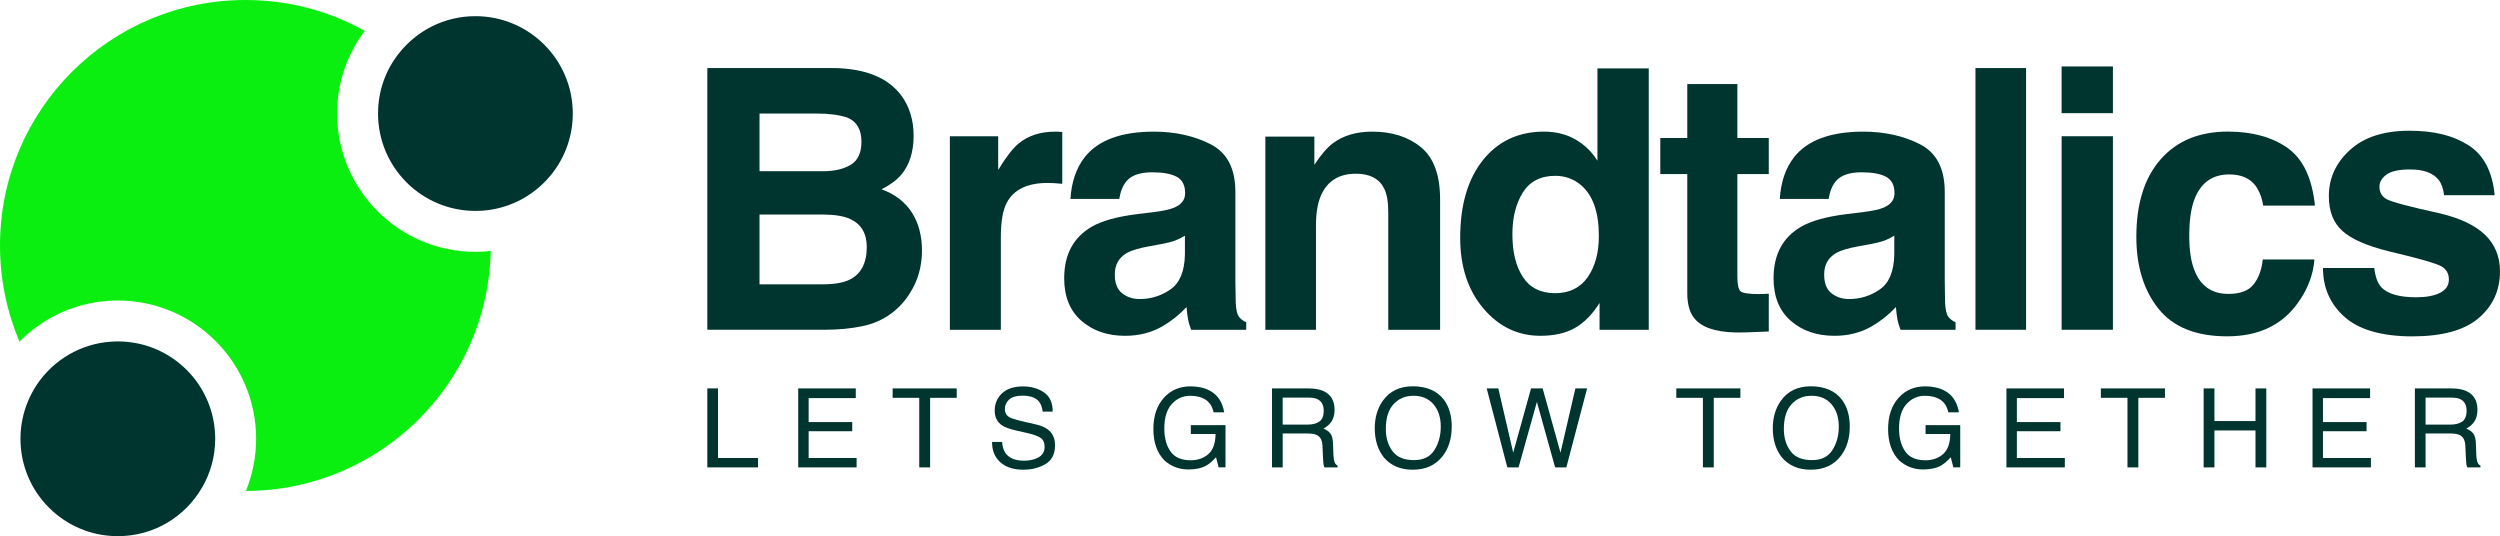
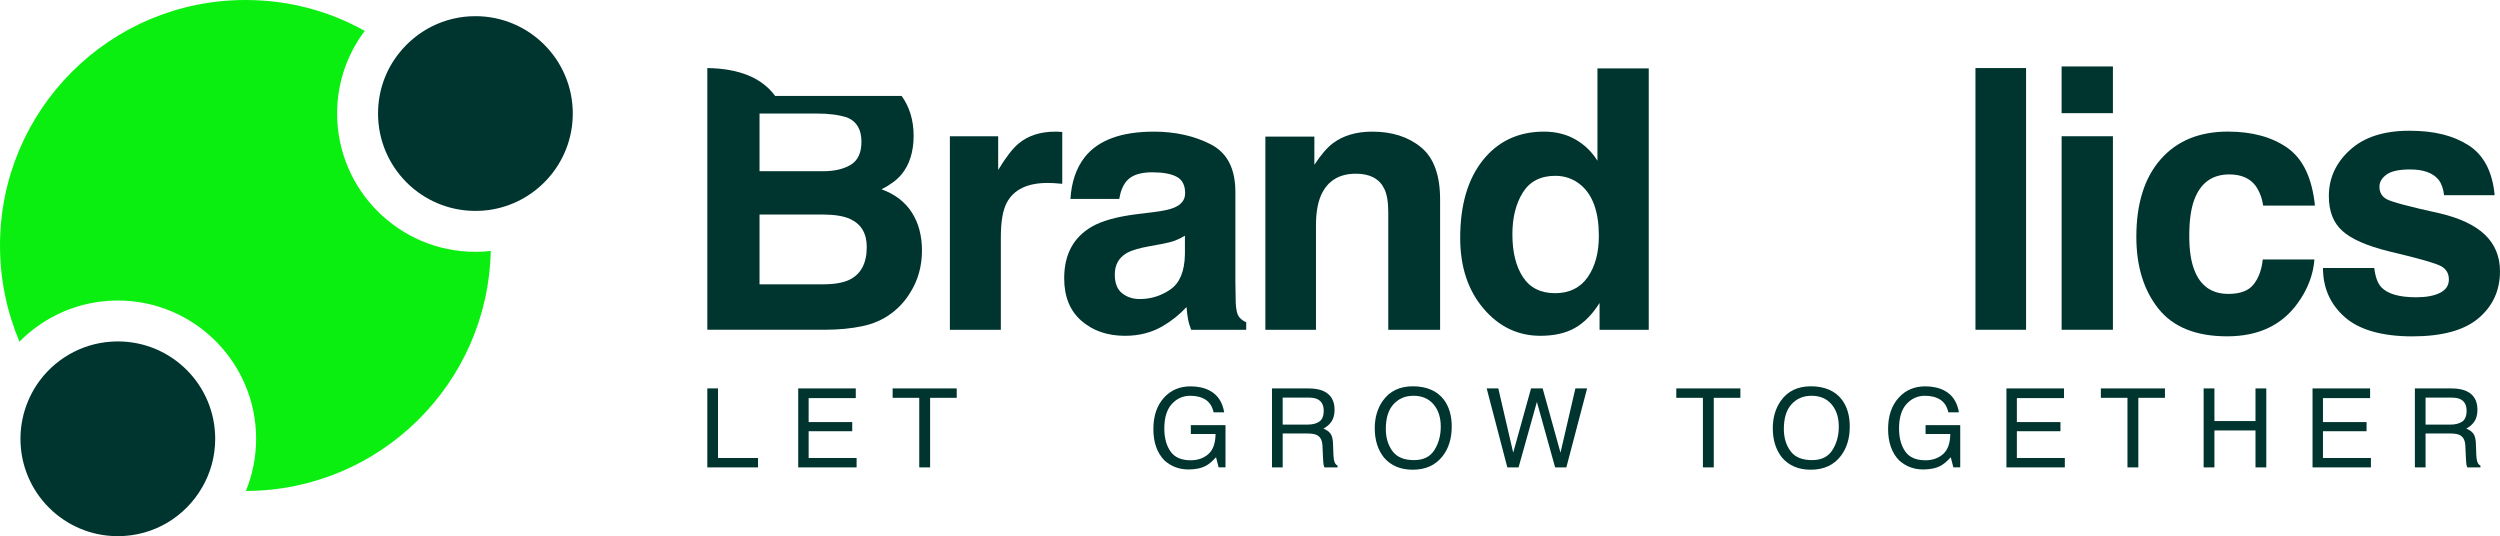
<svg xmlns="http://www.w3.org/2000/svg" id="Layer_1" viewBox="0 0 1629.62 349.5">
  <defs>
    <style>
      .cls-1 {
        fill: #00352f;
      }

      .cls-2 {
        fill: #0aef10;
      }
    </style>
  </defs>
  <g>
    <path class="cls-2" d="M319.89,163.48c-1.73,86.67-72.54,156.41-159.61,156.55,4.27-10.4,6.67-22,6.67-34,0-49.74-40.4-90.14-90.14-90.14-25.07,0-47.74,10.27-64.14,26.8C4.53,203.35,0,182.28,0,160.01,0,71.61,71.61,0,160.01,0c28.27,0,54.67,7.2,77.74,20.14-11.33,15.07-18,33.6-18,53.87,0,49.74,40.4,90.14,90.14,90.14,3.33,0,6.67-.13,10-.67Z" />
    <path class="cls-1" d="M373.37,74.01c0,32.27-24,58.8-55.07,62.94-2.8.4-5.6.53-8.4.53-35.07,0-63.47-28.4-63.47-63.47,0-14.67,4.93-28.27,13.47-39.07,11.6-14.8,29.6-24.4,50-24.4,35.07,0,63.47,28.4,63.47,63.47Z" />
    <path class="cls-1" d="M140.28,286.03c0,11.47-3.07,22.27-8.4,31.47-10.93,19.2-31.47,32-55.07,32-35.07,0-63.47-28.4-63.47-63.47,0-14.27,4.8-27.6,12.8-38.27,11.6-15.33,30-25.2,50.67-25.2,35.07,0,63.47,28.4,63.47,63.47Z" />
  </g>
  <g>
    <g>
-       <path class="cls-1" d="M587.72,62.53c5.22,7.25,7.83,15.94,7.83,26.05s-2.64,18.78-7.9,25.11c-2.94,3.55-7.28,6.79-13.01,9.72,8.71,3.16,15.28,8.17,19.7,15.04,4.43,6.87,6.65,15.2,6.65,25s-2.53,19.17-7.6,27.19c-3.22,5.33-7.25,9.79-12.08,13.42-5.45,4.17-11.87,7.03-19.27,8.57s-15.44,2.31-24.11,2.31h-76.86V44.36h82.44c20.8.32,35.54,6.37,44.21,18.17ZM495.1,73.99v37.61h41.46c7.41,0,13.42-1.4,18.04-4.22,4.62-2.81,6.93-7.81,6.93-14.98,0-7.95-3.05-13.19-9.16-15.74-5.27-1.78-11.99-2.66-20.16-2.66h-37.1ZM495.1,139.85v45.48h41.41c7.39,0,13.16-1,17.28-3.01,7.47-3.71,11.21-10.8,11.21-21.3,0-8.88-3.62-14.96-10.86-18.28-4.05-1.85-9.72-2.81-17.05-2.89h-41.98Z" />
+       <path class="cls-1" d="M587.72,62.53c5.22,7.25,7.83,15.94,7.83,26.05s-2.64,18.78-7.9,25.11c-2.94,3.55-7.28,6.79-13.01,9.72,8.71,3.16,15.28,8.17,19.7,15.04,4.43,6.87,6.65,15.2,6.65,25s-2.53,19.17-7.6,27.19c-3.22,5.33-7.25,9.79-12.08,13.42-5.45,4.17-11.87,7.03-19.27,8.57s-15.44,2.31-24.11,2.31h-76.86V44.36c20.8.32,35.54,6.37,44.21,18.17ZM495.1,73.99v37.61h41.46c7.41,0,13.42-1.4,18.04-4.22,4.62-2.81,6.93-7.81,6.93-14.98,0-7.95-3.05-13.19-9.16-15.74-5.27-1.78-11.99-2.66-20.16-2.66h-37.1ZM495.1,139.85v45.48h41.41c7.39,0,13.16-1,17.28-3.01,7.47-3.71,11.21-10.8,11.21-21.3,0-8.88-3.62-14.96-10.86-18.28-4.05-1.85-9.72-2.81-17.05-2.89h-41.98Z" />
      <path class="cls-1" d="M689.6,85.85c.42.04,1.37.1,2.83.18v33.79c-2.08-.23-3.93-.39-5.55-.46-1.62-.07-2.93-.11-3.93-.11-13.27,0-22.18,4.33-26.73,12.97-2.55,4.86-3.82,12.34-3.82,22.45v60.29h-33.22v-126.15h31.48v21.99c5.1-8.41,9.53-14.16,13.32-17.24,6.17-5.17,14.19-7.75,24.07-7.75.62,0,1.14.02,1.57.05Z" />
      <path class="cls-1" d="M752.24,138.23c6.14-.77,10.53-1.73,13.18-2.9,4.74-2,7.11-5.13,7.11-9.37,0-5.16-1.81-8.73-5.45-10.7-3.64-1.97-8.98-2.95-16.02-2.95-7.9,0-13.49,1.93-16.78,5.78-2.35,2.86-3.91,6.71-4.69,11.57h-31.83c.69-11.03,3.79-20.1,9.3-27.19,8.76-11.11,23.79-16.66,45.1-16.66,13.87,0,26.19,2.73,36.96,8.21,10.77,5.48,16.16,15.82,16.16,31.02v57.87c0,4.01.08,8.88.23,14.58.24,4.33.88,7.25,1.97,8.8,1.08,1.55,2.7,2.82,4.86,3.82v4.86h-35.88c-1.01-2.55-1.7-4.93-2.09-7.18-.39-2.23-.69-4.78-.93-7.64-4.57,4.94-9.86,9.15-15.83,12.62-7.14,4.09-15.21,6.13-24.22,6.13-11.49,0-20.97-3.26-28.46-9.78-7.49-6.52-11.24-15.76-11.24-27.72,0-15.51,6.03-26.73,18.07-33.68,6.61-3.78,16.32-6.48,29.15-8.1l11.31-1.38ZM772.41,153.62c-2.11,1.31-4.24,2.37-6.4,3.18-2.15.81-5.1,1.56-8.86,2.26l-7.51,1.38c-7.04,1.24-12.09,2.74-15.16,4.51-5.2,3.01-7.8,7.68-7.8,14.01,0,5.63,1.59,9.7,4.77,12.2,3.17,2.51,7.03,3.77,11.57,3.77,7.2,0,13.84-2.09,19.91-6.26,6.07-4.16,9.23-11.77,9.46-22.8v-12.27Z" />
      <path class="cls-1" d="M926.34,96.04c8.26,6.82,12.39,18.15,12.39,33.97v84.95h-33.79v-76.73c0-6.64-.88-11.73-2.65-15.28-3.22-6.48-9.35-9.72-18.38-9.72-11.11,0-18.73,4.75-22.87,14.24-2.14,5.02-3.22,11.42-3.22,19.21v68.28h-32.99v-125.92h31.94v18.41c4.23-6.48,8.23-11.15,11.99-14.01,6.76-5.09,15.33-7.63,25.71-7.63,12.98,0,23.6,3.41,31.86,10.24Z" />
      <path class="cls-1" d="M1026.82,90.83c5.94,3.36,10.77,8.01,14.47,13.95v-60.18h33.44v170.36h-32.06v-17.48c-4.7,7.49-10.07,12.92-16.09,16.32-6.02,3.39-13.5,5.09-22.45,5.09-14.74,0-27.14-5.96-37.21-17.88-10.07-11.92-15.1-27.21-15.1-45.89,0-21.53,4.96-38.46,14.88-50.81,9.91-12.34,23.16-18.51,39.75-18.51,7.64,0,14.43,1.67,20.37,5.03ZM1034.92,180.7c4.86-6.95,7.29-15.94,7.29-26.97,0-15.43-3.89-26.47-11.69-33.1-4.78-4.01-10.34-6.02-16.66-6.02-9.65,0-16.72,3.64-21.24,10.93s-6.77,16.34-6.77,27.14c0,11.65,2.3,20.97,6.89,27.95,4.59,6.98,11.56,10.48,20.89,10.48s16.44-3.48,21.3-10.42Z" />
-       <path class="cls-1" d="M1082.26,113.46v-23.5h17.59v-35.18h32.64v35.18h20.48v23.5h-20.48v66.66c0,5.17.65,8.38,1.96,9.66,1.31,1.27,5.33,1.91,12.04,1.91,1,0,2.07-.02,3.18-.06,1.12-.04,2.22-.1,3.3-.18v24.65l-15.63.58c-15.59.54-26.23-2.16-31.94-8.1-3.7-3.78-5.55-9.6-5.55-17.47v-77.66h-17.59Z" />
-       <path class="cls-1" d="M1214.64,138.23c6.14-.77,10.53-1.73,13.18-2.9,4.74-2,7.11-5.13,7.11-9.37,0-5.16-1.81-8.73-5.45-10.7-3.64-1.97-8.98-2.95-16.02-2.95-7.9,0-13.49,1.93-16.78,5.78-2.35,2.86-3.91,6.71-4.69,11.57h-31.83c.69-11.03,3.79-20.1,9.3-27.19,8.76-11.11,23.79-16.66,45.1-16.66,13.87,0,26.19,2.73,36.96,8.21,10.77,5.48,16.16,15.82,16.16,31.02v57.87c0,4.01.08,8.88.23,14.58.24,4.33.88,7.25,1.97,8.8,1.08,1.55,2.7,2.82,4.86,3.82v4.86h-35.88c-1.01-2.55-1.7-4.93-2.09-7.18-.39-2.23-.69-4.78-.93-7.64-4.57,4.94-9.86,9.15-15.83,12.62-7.14,4.09-15.21,6.13-24.22,6.13-11.49,0-20.97-3.26-28.46-9.78-7.49-6.52-11.24-15.76-11.24-27.72,0-15.51,6.03-26.73,18.07-33.68,6.61-3.78,16.32-6.48,29.15-8.1l11.31-1.38ZM1234.81,153.62c-2.11,1.31-4.24,2.37-6.4,3.18-2.15.81-5.1,1.56-8.86,2.26l-7.51,1.38c-7.04,1.24-12.09,2.74-15.16,4.51-5.2,3.01-7.8,7.68-7.8,14.01,0,5.63,1.59,9.7,4.77,12.2,3.17,2.51,7.03,3.77,11.57,3.77,7.2,0,13.84-2.09,19.91-6.26,6.07-4.16,9.23-11.77,9.46-22.8v-12.27Z" />
      <path class="cls-1" d="M1320.69,214.96h-32.99V44.36h32.99v170.6Z" />
      <path class="cls-1" d="M1377.3,73.76h-33.44v-30.44h33.44v30.44ZM1343.86,88.81h33.44v126.15h-33.44v-126.15Z" />
      <path class="cls-1" d="M1475.22,134.06c-.62-4.7-2.21-8.95-4.76-12.73-3.71-5.09-9.48-7.64-17.29-7.64-11.14,0-18.76,5.52-22.86,16.55-2.16,5.85-3.24,13.62-3.24,23.32s1.08,16.66,3.24,22.28c3.94,10.5,11.37,15.74,22.28,15.74,7.74,0,13.22-2.09,16.47-6.26,3.25-4.16,5.22-9.57,5.91-16.2h33.69c-.78,10.03-4.41,19.52-10.89,28.46-10.36,14.43-25.69,21.65-46,21.65s-35.25-6.02-44.83-18.06c-9.58-12.04-14.37-27.64-14.37-46.82,0-21.64,5.29-38.48,15.87-50.52,10.58-12.04,25.18-18.05,43.8-18.05,15.83,0,28.79,3.55,38.86,10.64,10.08,7.1,16.04,19.63,17.9,37.61h-33.79Z" />
      <path class="cls-1" d="M1547.67,174.68c.7,5.86,2.22,10.03,4.54,12.5,4.11,4.4,11.7,6.6,22.8,6.6,6.51,0,11.69-.96,15.52-2.9,3.84-1.93,5.76-4.82,5.76-8.67s-1.55-6.53-4.64-8.45c-3.09-1.93-14.6-5.25-34.5-9.95-14.33-3.55-24.43-7.98-30.3-13.31-5.87-5.25-8.8-12.81-8.8-22.68,0-11.65,4.57-21.67,13.74-30.03,9.16-8.38,22.06-12.56,38.68-12.56s28.63,3.15,38.57,9.44c9.94,6.29,15.64,17.15,17.11,32.58h-32.99c-.46-4.24-1.66-7.6-3.6-10.08-3.64-4.47-9.82-6.71-18.56-6.71-7.2,0-12.32,1.12-15.38,3.36-3.06,2.24-4.59,4.86-4.59,7.88,0,3.78,1.63,6.52,4.88,8.22,3.25,1.77,14.73,4.82,34.44,9.14,13.14,3.09,22.99,7.75,29.54,14.01,6.48,6.33,9.72,14.23,9.72,23.73,0,12.49-4.66,22.7-13.97,30.61-9.31,7.9-23.72,11.86-43.19,11.86s-34.55-4.19-44.02-12.56c-9.47-8.37-14.2-19.04-14.2-32h33.44Z" />
    </g>
    <g>
      <path class="cls-1" d="M461.07,253.19h6.97v45.35h26.07v6.13h-33.05v-51.48Z" />
      <path class="cls-1" d="M520.31,253.19h37.53v6.31h-30.73v15.63h28.42v5.96h-28.42v17.45h31.26v6.13h-38.06v-51.48Z" />
      <path class="cls-1" d="M623.64,253.19v6.13h-17.35v45.35h-7.08v-45.35h-17.35v-6.13h41.77Z" />
-       <path class="cls-1" d="M653.23,288.06c.17,2.92.85,5.29,2.07,7.11,2.31,3.41,6.39,5.12,12.23,5.12,2.62,0,5-.38,7.15-1.12,4.16-1.45,6.24-4.04,6.24-7.78,0-2.8-.88-4.8-2.63-5.99-1.78-1.17-4.56-2.18-8.34-3.05l-6.97-1.58c-4.56-1.03-7.78-2.16-9.67-3.4-3.27-2.15-4.91-5.36-4.91-9.64,0-4.63,1.6-8.42,4.8-11.39,3.2-2.97,7.74-4.45,13.6-4.45,5.4,0,9.98,1.31,13.75,3.91s5.66,6.77,5.66,12.49h-6.55c-.35-2.76-1.1-4.87-2.24-6.34-2.13-2.69-5.74-4.03-10.83-4.03-4.11,0-7.07.87-8.87,2.59-1.8,1.73-2.7,3.74-2.7,6.03,0,2.52,1.05,4.37,3.15,5.54,1.38.74,4.49,1.68,9.36,2.8l7.22,1.65c3.48.8,6.17,1.88,8.06,3.26,3.27,2.41,4.91,5.9,4.91,10.48,0,5.7-2.08,9.78-6.22,12.23-4.14,2.45-8.96,3.68-14.46,3.68-6.4,0-11.42-1.64-15.03-4.91-3.62-3.25-5.4-7.65-5.33-13.21h6.55Z" />
      <path class="cls-1" d="M788.61,254.66c5.12,2.69,8.24,7.39,9.39,14.12h-6.9c-.84-3.76-2.58-6.5-5.22-8.22-2.64-1.72-5.97-2.58-9.99-2.58-4.77,0-8.78,1.79-12.04,5.36-3.26,3.57-4.89,8.9-4.89,15.98,0,6.12,1.34,11.1,4.03,14.95,2.69,3.85,7.07,5.76,13.14,5.76,4.65,0,8.5-1.35,11.55-4.05,3.05-2.7,4.61-7.06,4.68-13.09h-16.12v-5.78h22.6v27.54h-4.49l-1.68-6.62c-2.36,2.59-4.45,4.39-6.27,5.4-3.06,1.73-6.95,2.59-11.67,2.59-6.1,0-11.35-1.97-15.73-5.92-4.79-4.95-7.18-11.75-7.18-20.4s2.34-15.48,7.01-20.57c4.44-4.86,10.19-7.29,17.24-7.29,4.84,0,9.02.94,12.55,2.8Z" />
      <path class="cls-1" d="M829.14,253.19h23.83c3.92,0,7.16.57,9.71,1.72,4.84,2.2,7.25,6.25,7.25,12.16,0,3.08-.64,5.61-1.91,7.57-1.27,1.96-3.06,3.54-5.34,4.73,2.01.81,3.52,1.89,4.54,3.22,1.02,1.33,1.59,3.5,1.7,6.48l.25,6.9c.07,1.96.24,3.43.49,4.38.42,1.64,1.17,2.69,2.24,3.15v1.16h-8.55c-.24-.45-.42-1.02-.56-1.72s-.25-2.06-.35-4.07l-.42-8.59c-.17-3.36-1.41-5.62-3.75-6.76-1.33-.63-3.43-.95-6.27-.95h-15.88v22.08h-6.97v-51.48ZM852.23,276.78c3.27,0,5.86-.66,7.76-1.96s2.86-3.67,2.86-7.08c0-3.67-1.33-6.17-4-7.5-1.43-.7-3.33-1.05-5.71-1.05h-17.03v17.59h16.12Z" />
      <path class="cls-1" d="M941.19,260.55c3.41,4.56,5.12,10.38,5.12,17.49,0,7.68-1.95,14.08-5.85,19.17-4.58,5.98-11.11,8.97-19.59,8.97-7.92,0-14.15-2.62-18.68-7.85-4.04-5.05-6.06-11.42-6.06-19.13,0-6.97,1.73-12.92,5.19-17.87,4.44-6.35,11-9.53,19.69-9.53s15.81,2.92,20.19,8.76ZM935.04,293.33c2.74-4.41,4.12-9.47,4.12-15.19,0-6.05-1.59-10.93-4.75-14.61s-7.49-5.54-12.98-5.54-9.67,1.83-13.04,5.48c-3.36,3.65-5.05,9.05-5.05,16.17,0,5.7,1.45,10.5,4.33,14.42,2.88,3.92,7.56,5.87,14.04,5.87,6.14,0,10.59-2.2,13.33-6.61Z" />
      <path class="cls-1" d="M976.67,253.19l9.71,41.88,11.63-41.88h7.57l11.63,41.88,9.71-41.88h7.64l-13.53,51.48h-7.32l-11.88-42.68-11.95,42.68h-7.32l-13.46-51.48h7.57Z" />
      <path class="cls-1" d="M1134.47,253.19v6.13h-17.35v45.35h-7.08v-45.35h-17.35v-6.13h41.77Z" />
      <path class="cls-1" d="M1200.65,260.55c3.41,4.56,5.12,10.38,5.12,17.49,0,7.68-1.95,14.08-5.85,19.17-4.58,5.98-11.11,8.97-19.59,8.97-7.92,0-14.15-2.62-18.68-7.85-4.04-5.05-6.06-11.42-6.06-19.13,0-6.97,1.73-12.92,5.19-17.87,4.44-6.35,11-9.53,19.69-9.53s15.81,2.92,20.19,8.76ZM1194.5,293.33c2.74-4.41,4.12-9.47,4.12-15.19,0-6.05-1.59-10.93-4.75-14.61s-7.49-5.54-12.98-5.54-9.67,1.83-13.04,5.48c-3.36,3.65-5.05,9.05-5.05,16.17,0,5.7,1.45,10.5,4.33,14.42,2.88,3.92,7.56,5.87,14.04,5.87,6.14,0,10.59-2.2,13.33-6.61Z" />
      <path class="cls-1" d="M1267.54,254.66c5.12,2.69,8.24,7.39,9.39,14.12h-6.9c-.84-3.76-2.58-6.5-5.22-8.22-2.64-1.72-5.97-2.58-9.99-2.58-4.77,0-8.78,1.79-12.04,5.36-3.26,3.57-4.89,8.9-4.89,15.98,0,6.12,1.34,11.1,4.03,14.95,2.69,3.85,7.07,5.76,13.14,5.76,4.65,0,8.5-1.35,11.55-4.05,3.05-2.7,4.61-7.06,4.68-13.09h-16.12v-5.78h22.6v27.54h-4.49l-1.68-6.62c-2.36,2.59-4.45,4.39-6.27,5.4-3.06,1.73-6.95,2.59-11.67,2.59-6.1,0-11.35-1.97-15.73-5.92-4.79-4.95-7.18-11.75-7.18-20.4s2.34-15.48,7.01-20.57c4.44-4.86,10.19-7.29,17.24-7.29,4.84,0,9.02.94,12.55,2.8Z" />
      <path class="cls-1" d="M1307.89,253.19h37.53v6.31h-30.73v15.63h28.42v5.96h-28.42v17.45h31.26v6.13h-38.06v-51.48Z" />
      <path class="cls-1" d="M1411.22,253.19v6.13h-17.35v45.35h-7.08v-45.35h-17.35v-6.13h41.77Z" />
      <path class="cls-1" d="M1436.43,253.19h7.04v21.27h26.77v-21.27h7.04v51.48h-7.04v-24.08h-26.77v24.08h-7.04v-51.48Z" />
      <path class="cls-1" d="M1507.42,253.19h37.53v6.31h-30.73v15.63h28.42v5.96h-28.42v17.45h31.26v6.13h-38.06v-51.48Z" />
      <path class="cls-1" d="M1574.12,253.19h23.83c3.92,0,7.16.57,9.71,1.72,4.84,2.2,7.25,6.25,7.25,12.16,0,3.08-.64,5.61-1.91,7.57-1.27,1.96-3.06,3.54-5.34,4.73,2.01.81,3.52,1.89,4.54,3.22,1.02,1.33,1.59,3.5,1.7,6.48l.25,6.9c.07,1.96.24,3.43.49,4.38.42,1.64,1.17,2.69,2.24,3.15v1.16h-8.55c-.24-.45-.42-1.02-.56-1.72s-.25-2.06-.35-4.07l-.42-8.59c-.17-3.36-1.41-5.62-3.75-6.76-1.33-.63-3.43-.95-6.27-.95h-15.88v22.08h-6.97v-51.48ZM1597.22,276.78c3.27,0,5.86-.66,7.76-1.96,1.9-1.31,2.86-3.67,2.86-7.08,0-3.67-1.33-6.17-4-7.5-1.43-.7-3.33-1.05-5.71-1.05h-17.03v17.59h16.12Z" />
    </g>
  </g>
</svg>